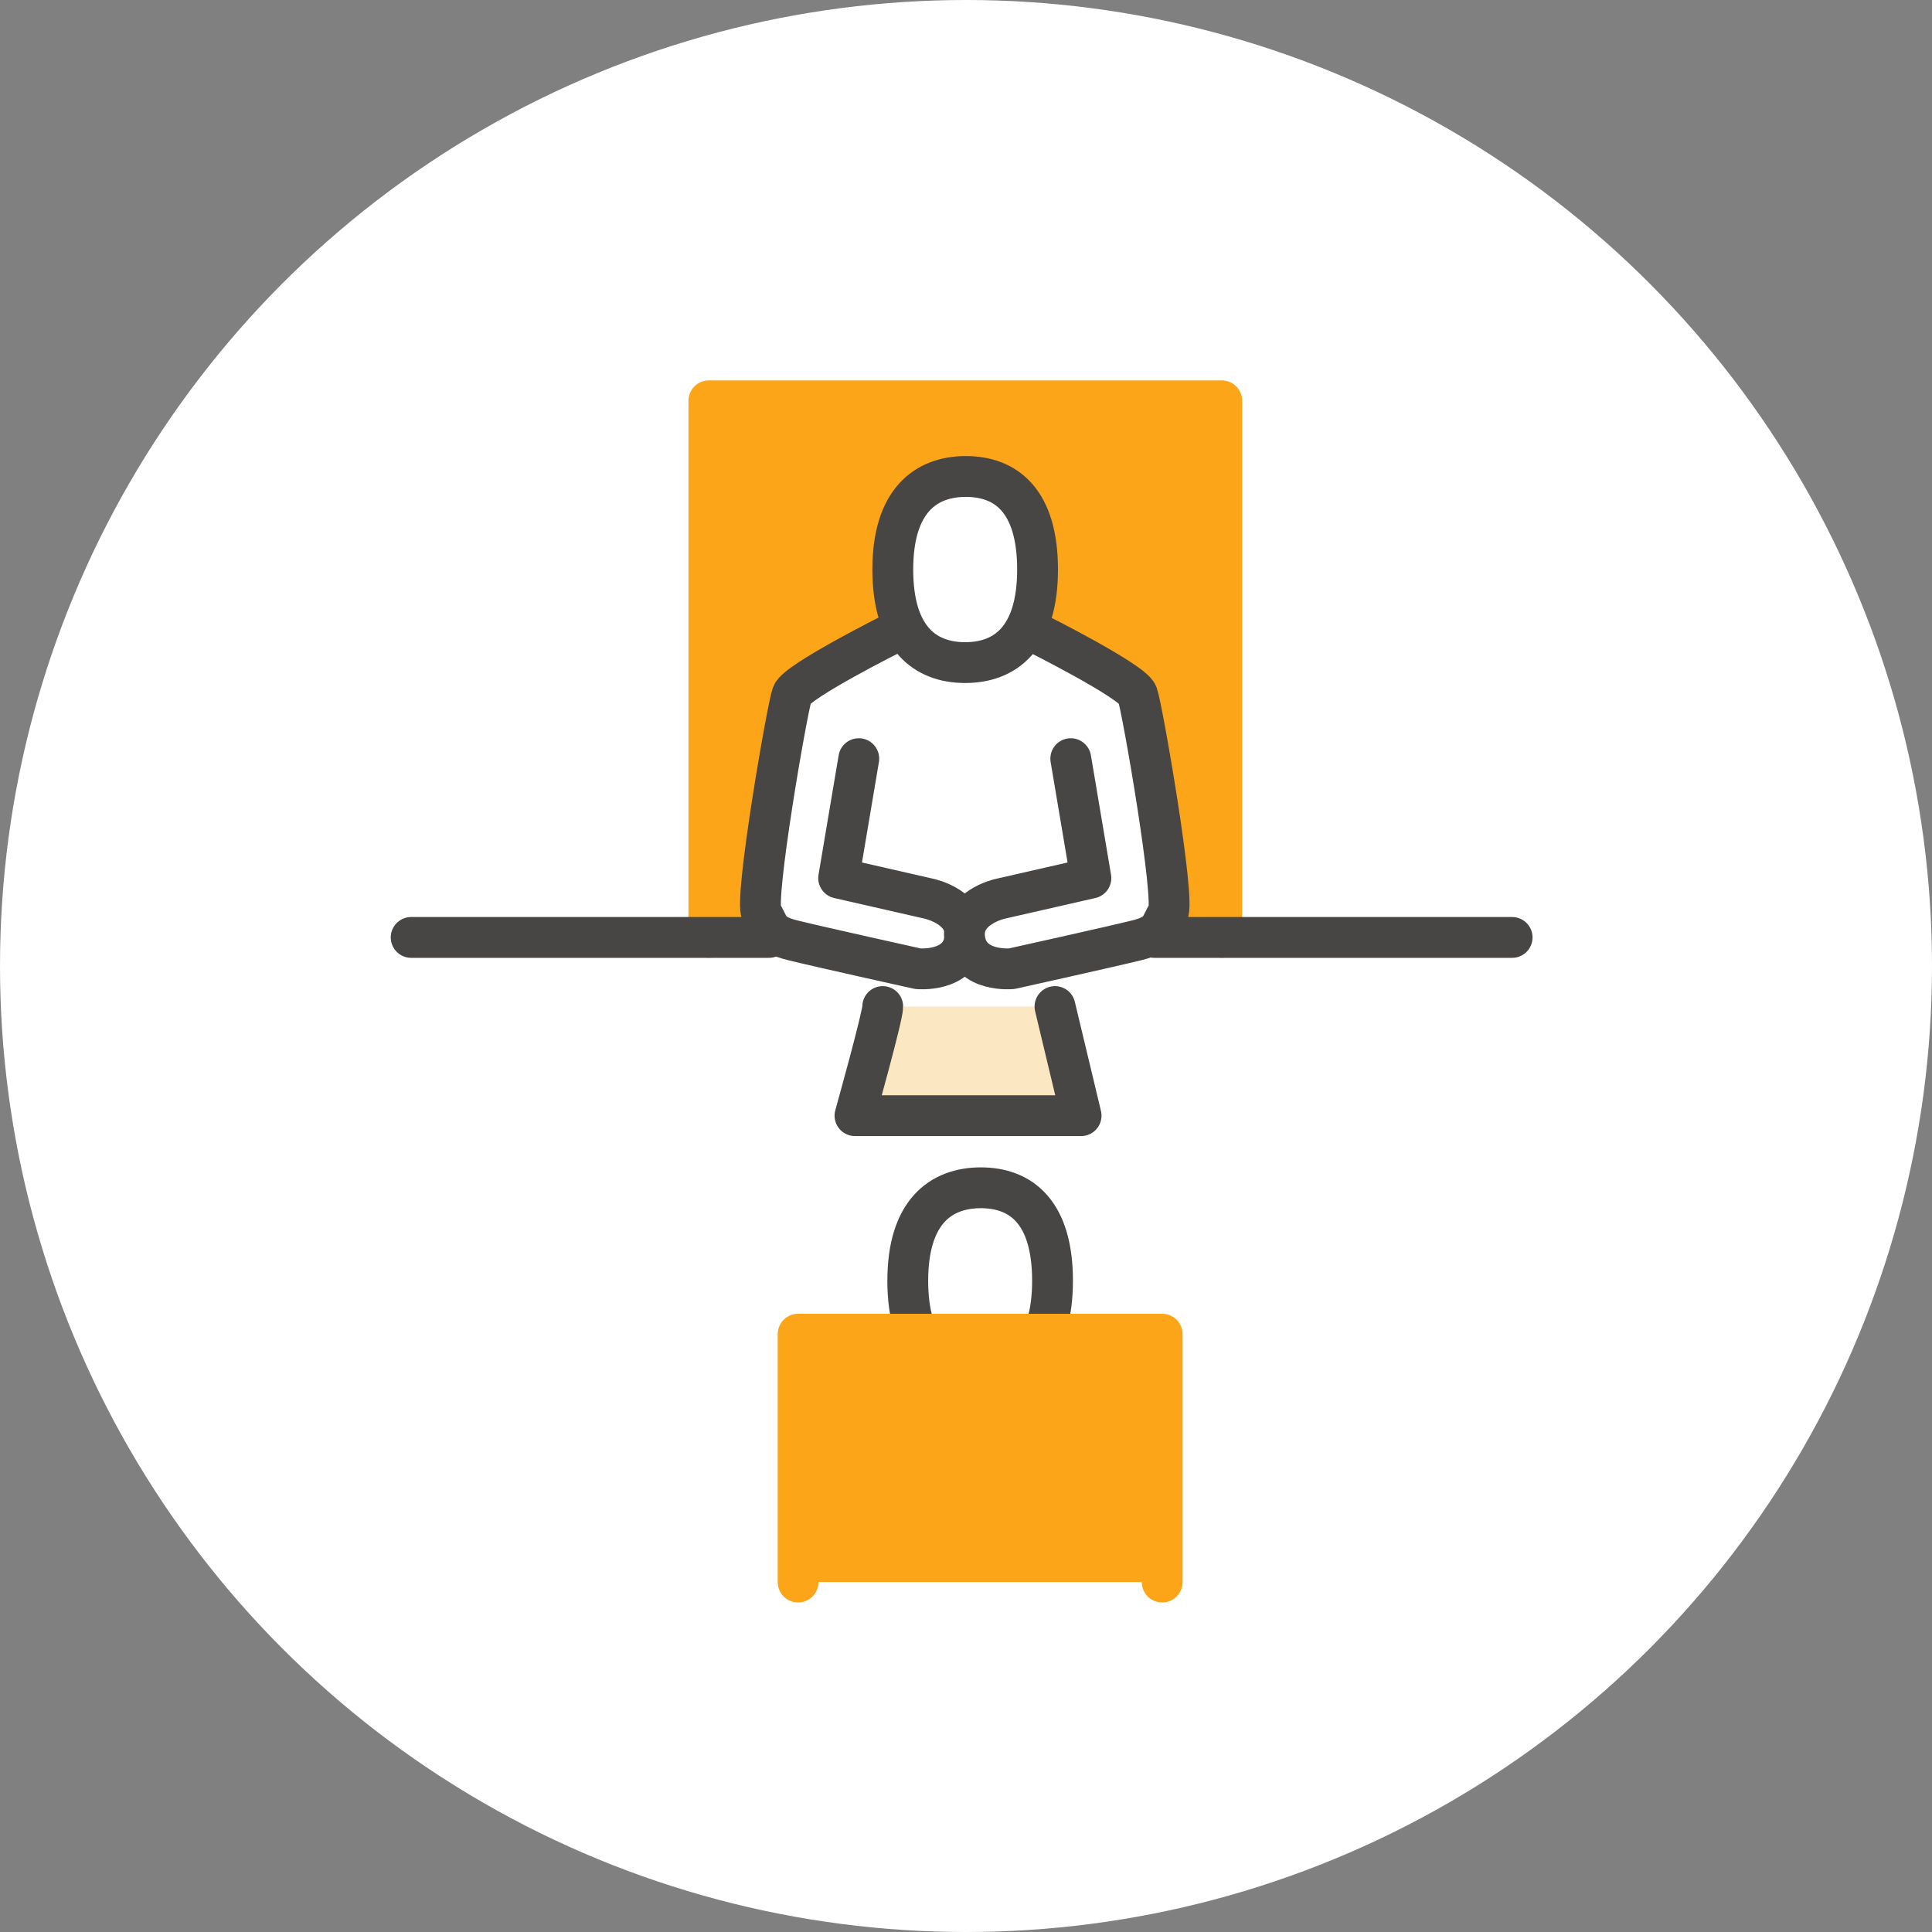
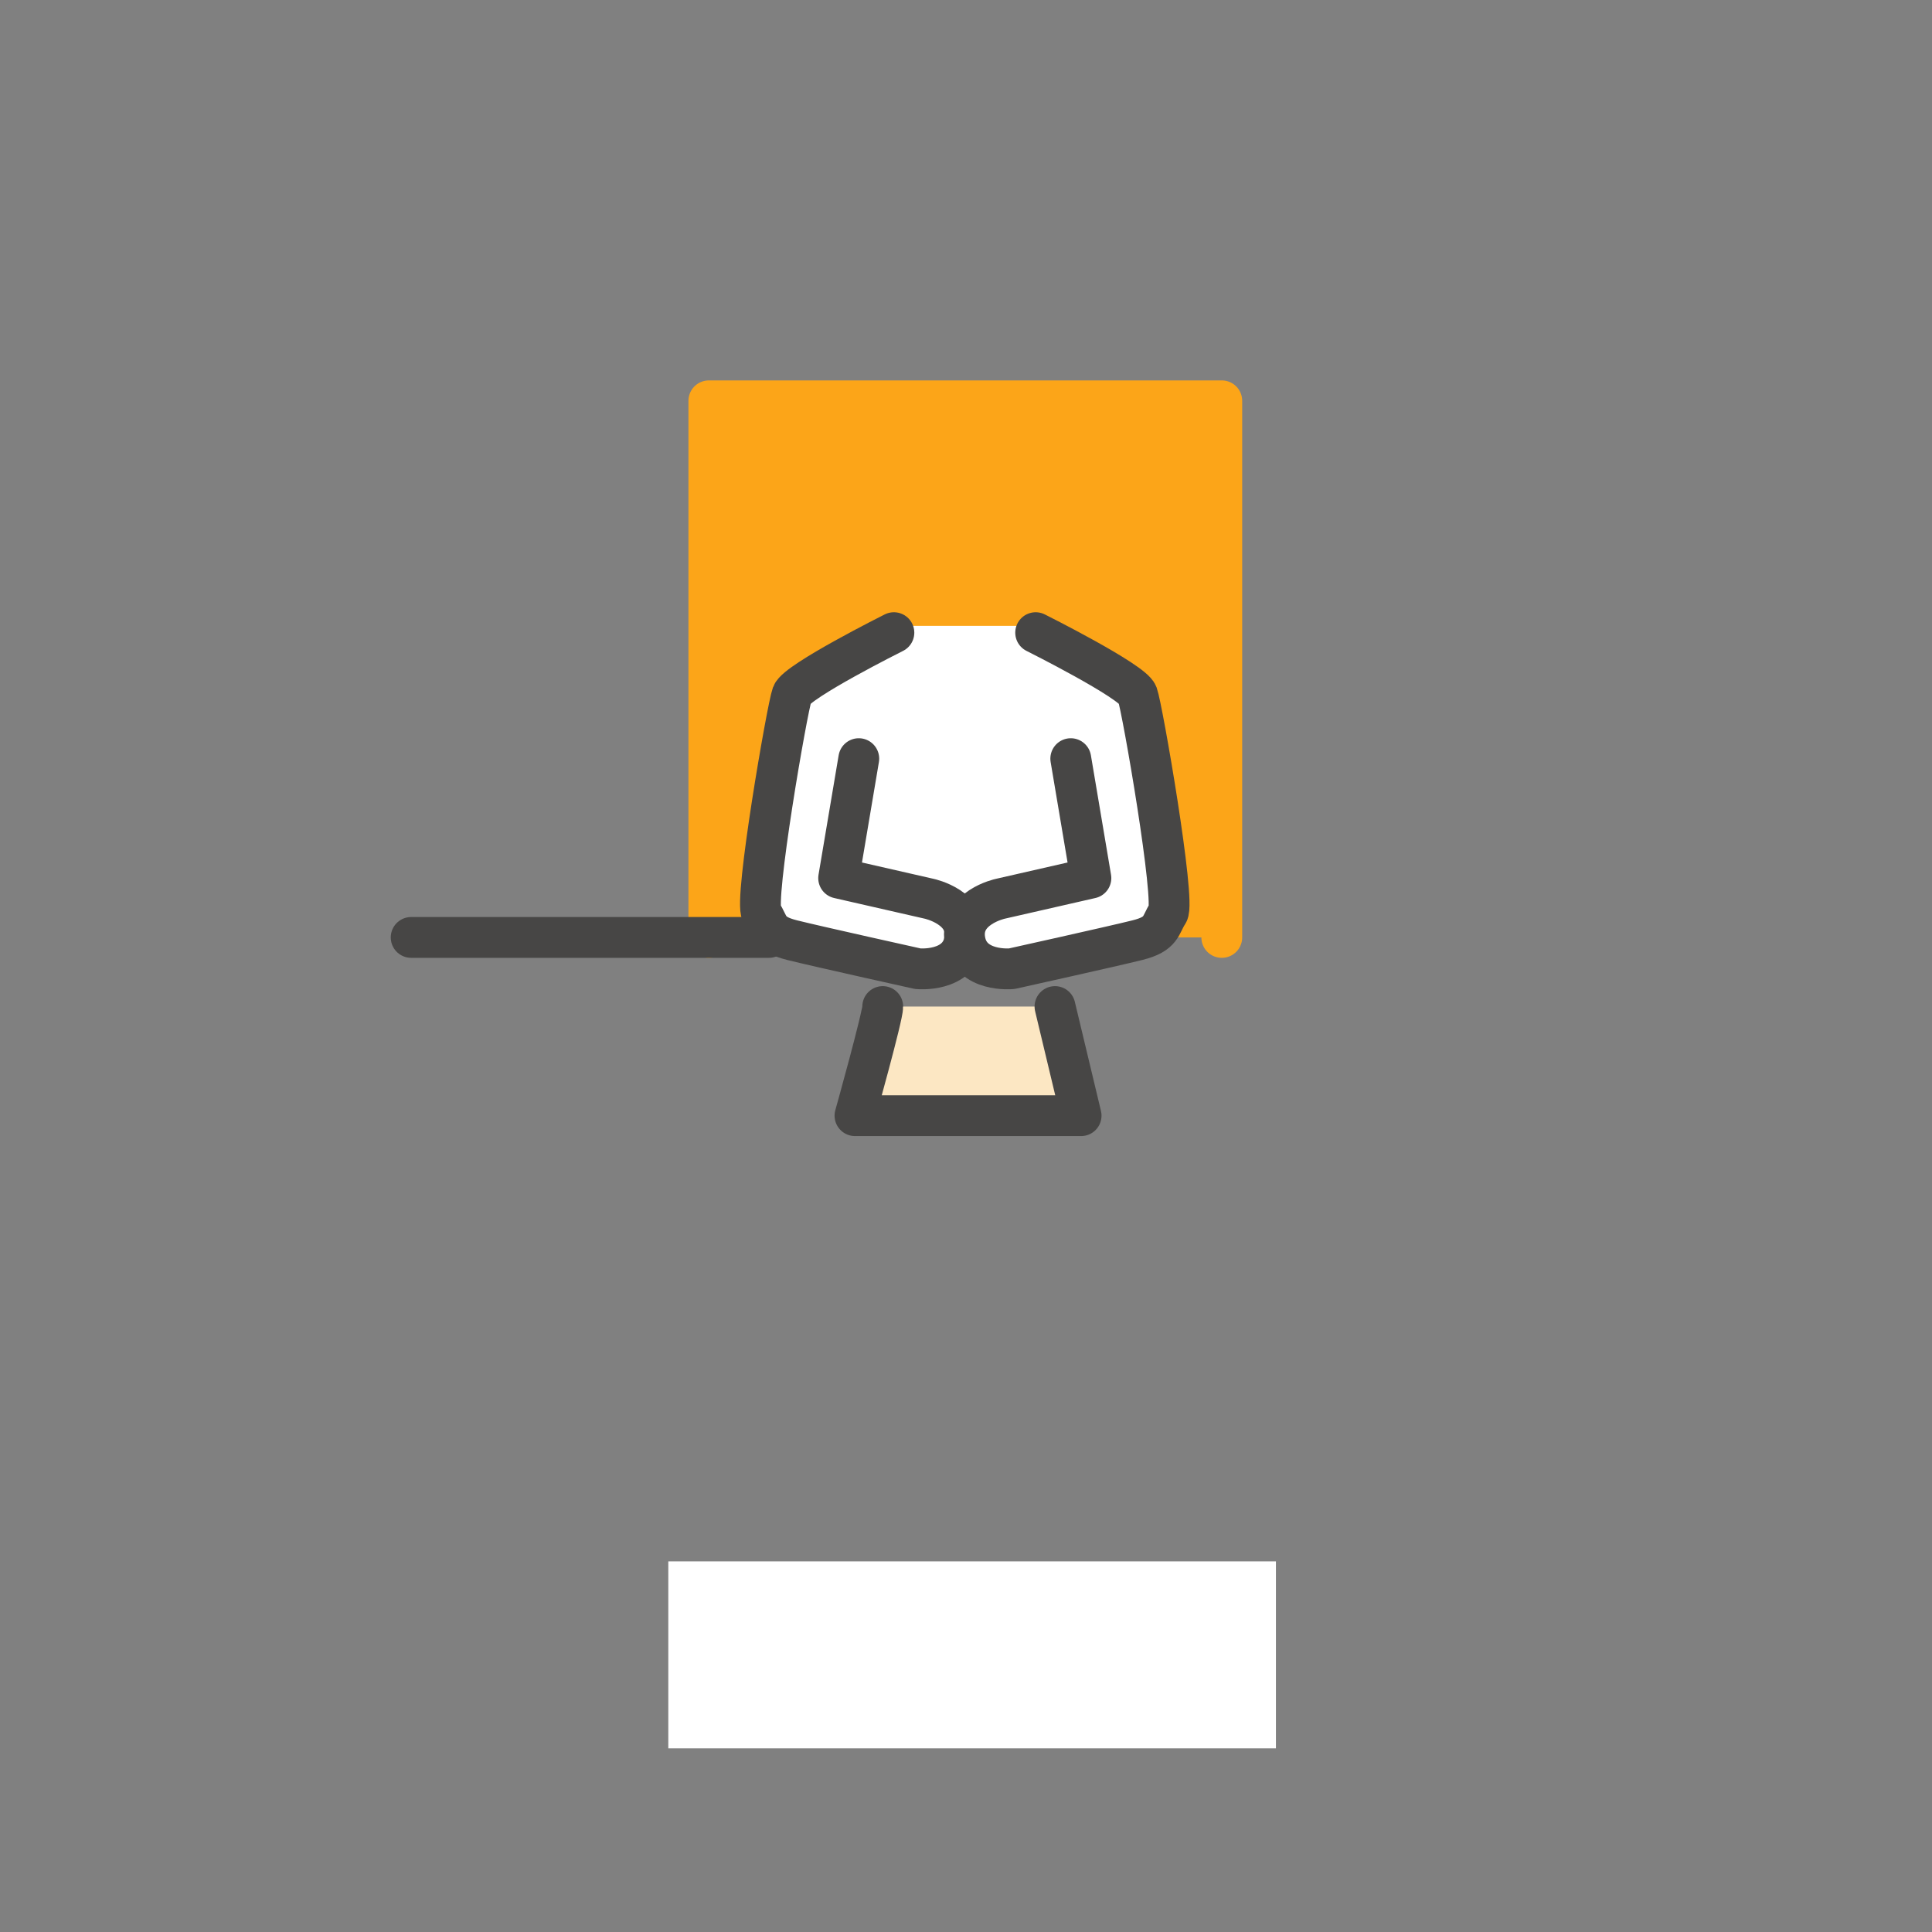
<svg xmlns="http://www.w3.org/2000/svg" id="_レイヤー_2" data-name="レイヤー 2" viewBox="0 0 71 71">
  <rect x="0" y="0" width="71" height="71" fill="#808080" stroke="none" />
  <defs>
    <style>
      .cls-1 {
        fill: #fce7c3;
      }

      .cls-1, .cls-2, .cls-3, .cls-4 {
        stroke: #474645;
      }

      .cls-1, .cls-2, .cls-3, .cls-4, .cls-5 {
        stroke-width: 1.5px;
      }

      .cls-1, .cls-2, .cls-4, .cls-5 {
        stroke-linecap: round;
      }

      .cls-1, .cls-2, .cls-5 {
        stroke-linejoin: round;
      }

      .cls-2, .cls-6, .cls-3 {
        fill: #fff;
      }

      .cls-3 {
        stroke-miterlimit: 10;
      }

      .cls-4 {
        fill: none;
      }

      .cls-5 {
        fill: #fca518;
        stroke: #fca518;
      }
    </style>
  </defs>
  <g id="layout">
    <g>
-       <circle id="Ellipse_607" data-name="Ellipse 607" class="cls-6" cx="35.5" cy="35.5" r="35.5" />
      <path id="Path_116828" data-name="Path 116828" class="cls-5" d="M26.05,34.45V14.73h18.85v19.72" />
      <path id="Path_116833" data-name="Path 116833" class="cls-6" d="M29.66,26.29l.74,7.24h10.06v-7.24l-2.85-3.29h-4.19l-3.75,3.29Z" />
      <line id="Line_2241" data-name="Line 2241" class="cls-4" x1="15.11" y1="34.45" x2="28.26" y2="34.45" />
-       <line id="Line_2242" data-name="Line 2242" class="cls-4" x1="42.42" y1="34.45" x2="55.57" y2="34.45" />
      <path id="Path_116830" data-name="Path 116830" class="cls-1" d="M32.44,36.99c.01.33-1.02,4.01-1.02,4.01h8.31l-.96-4.01" />
      <path id="Path_116831" data-name="Path 116831" class="cls-2" d="M32.85,23.25s-3.56,1.78-3.74,2.27-1.41,7.6-1.12,8.04.2.76,1.12.99,4.62,1.05,4.62,1.05c0,0,1.52.15,1.72-1.05s-1.3-1.52-1.3-1.52l-3.33-.76.74-4.39" />
      <path id="Path_116832" data-name="Path 116832" class="cls-2" d="M38.06,23.25s3.56,1.78,3.74,2.27,1.41,7.6,1.12,8.04-.2.76-1.12.99-4.62,1.05-4.62,1.05c0,0-1.52.15-1.72-1.05s1.3-1.52,1.3-1.52l3.33-.76-.74-4.39" />
      <rect id="Rectangle_23482" data-name="Rectangle 23482" class="cls-6" x="24.56" y="57.38" width="22.33" height="6.87" />
-       <path id="Path_116873" data-name="Path 116873" class="cls-3" d="M35.5,17.51c-1.49,0-2.69.9-2.69,3.42s1.18,3.42,2.66,3.42,2.66-.9,2.66-3.42-1.15-3.42-2.64-3.42Z" />
-       <path id="Path_116873-2" data-name="Path 116873-2" class="cls-3" d="M36.05,43.65c-1.49,0-2.69.9-2.69,3.42s1.18,3.42,2.66,3.42,2.66-.9,2.66-3.42-1.15-3.42-2.64-3.42Z" />
-       <path id="Path_116829" data-name="Path 116829" class="cls-5" d="M29.33,58.14v-9.11h13.38v9.11" />
    </g>
  </g>
</svg>